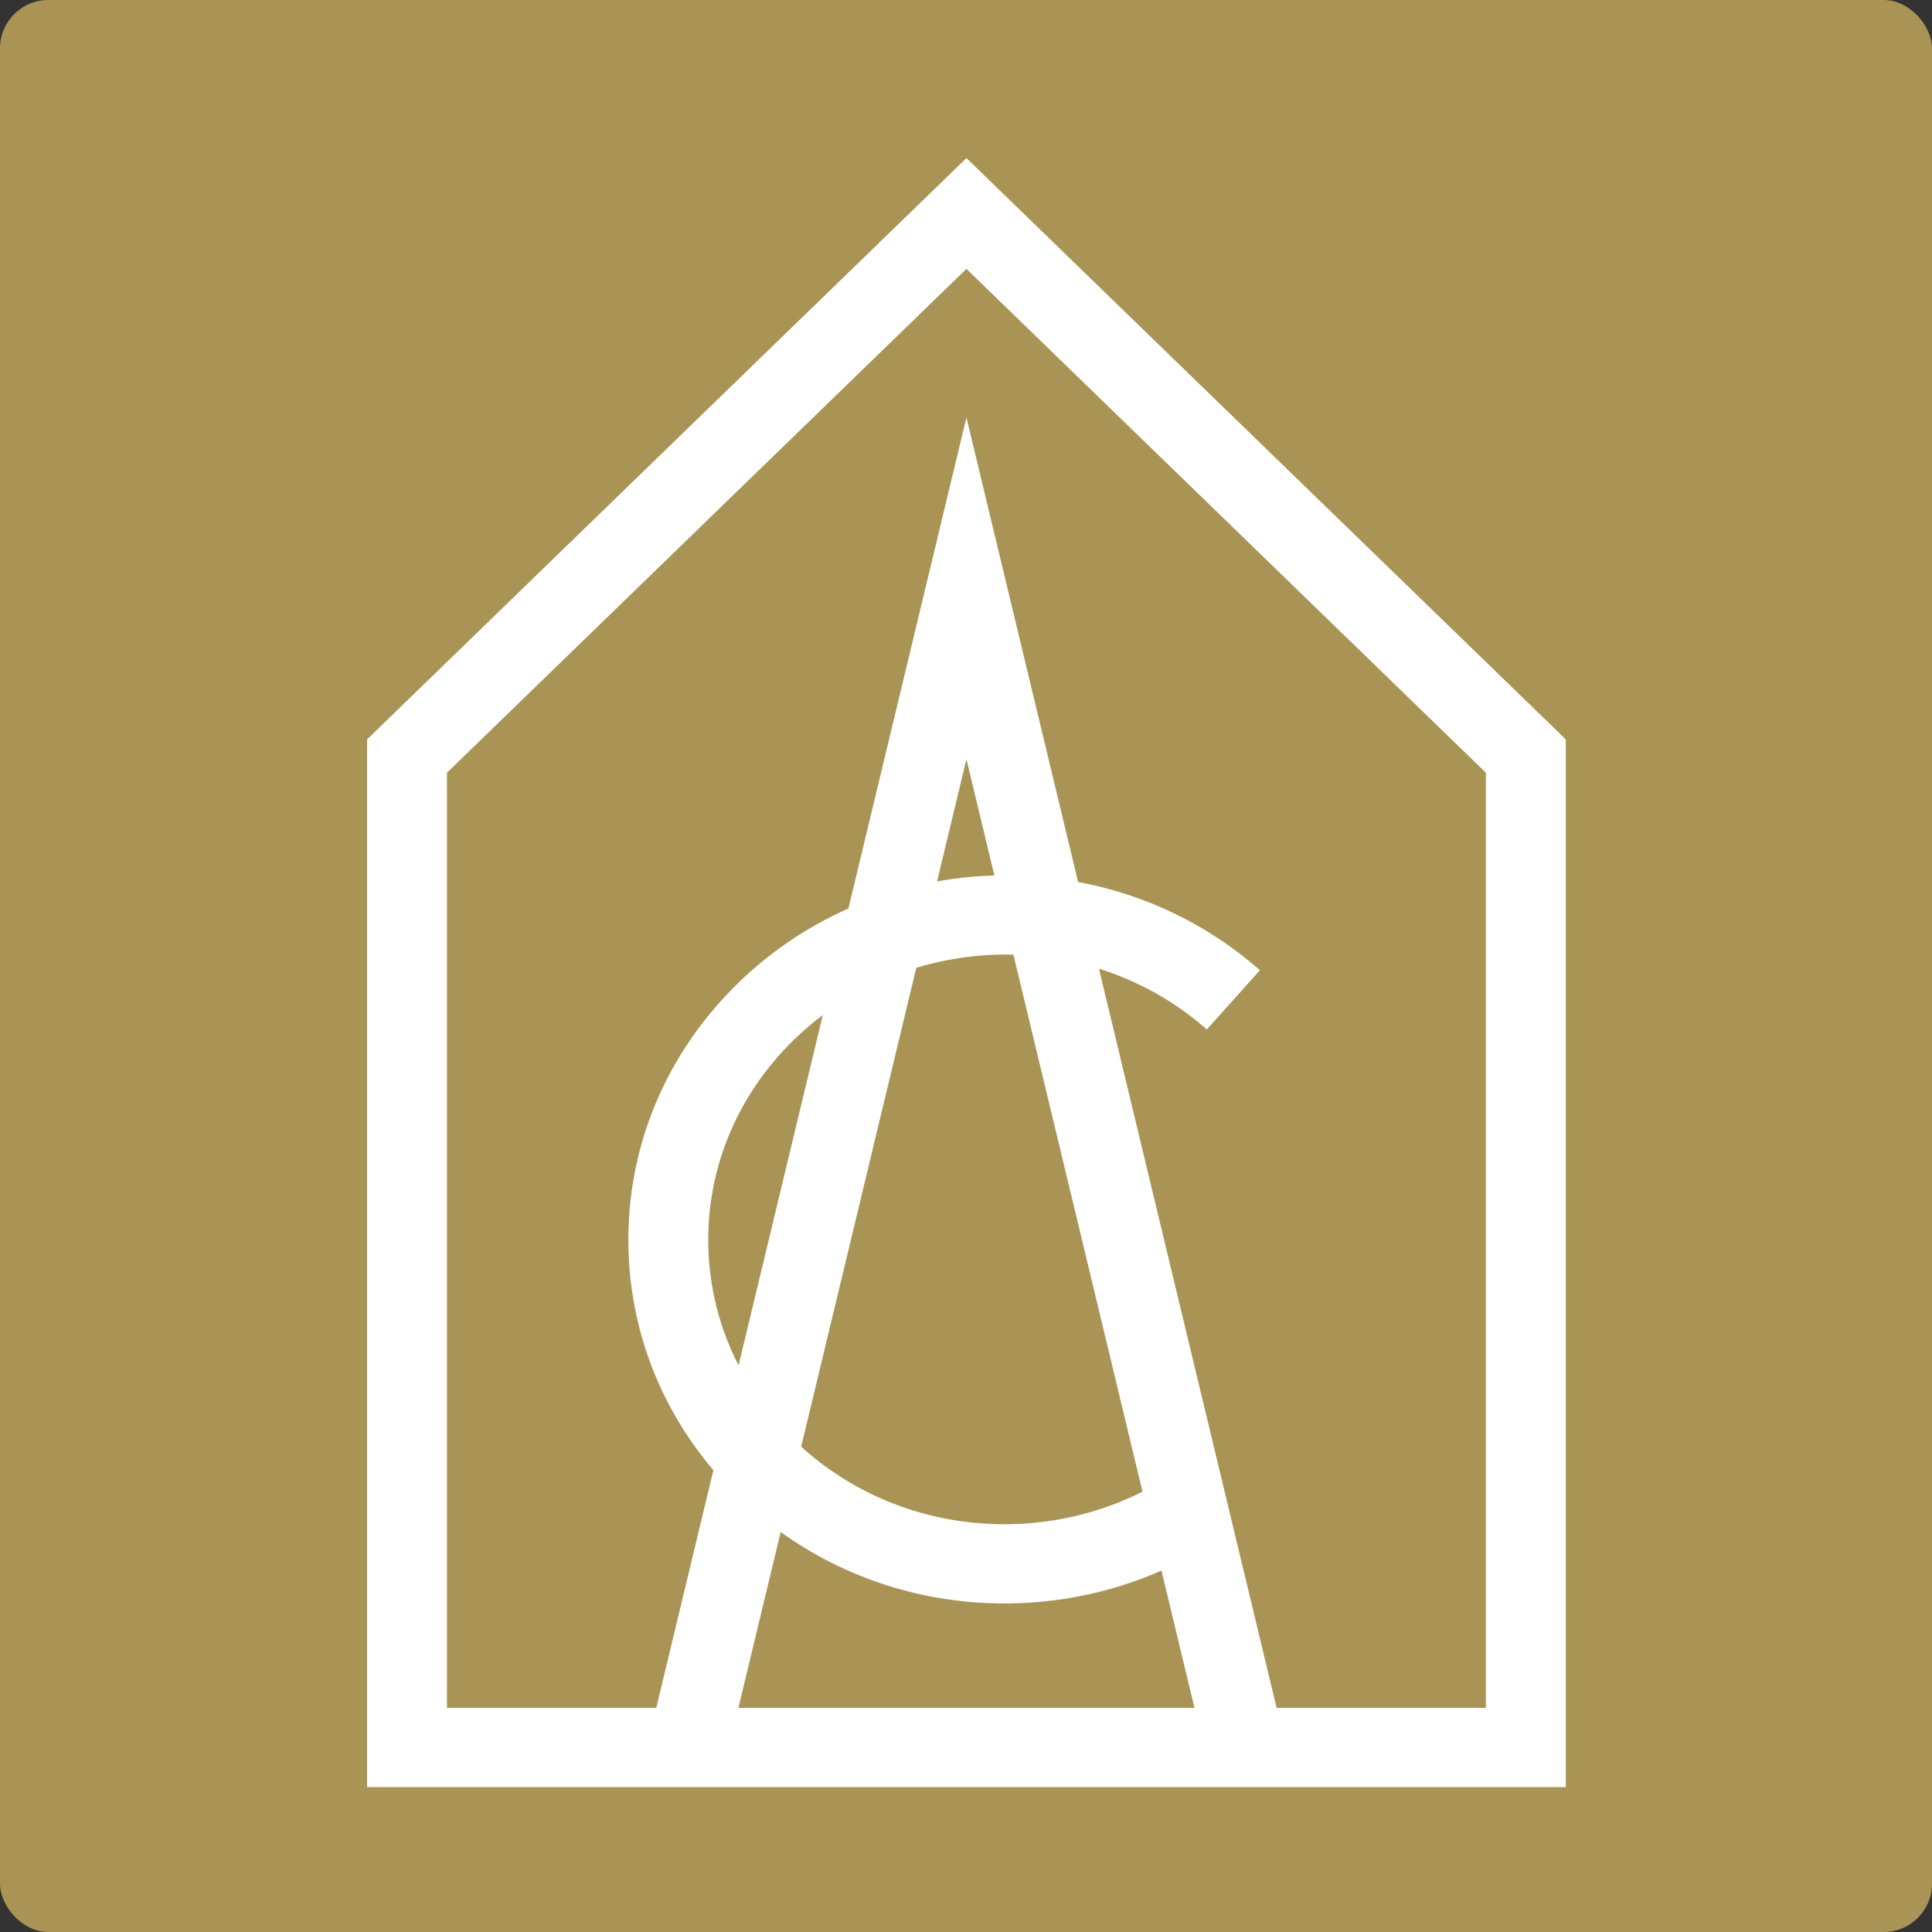
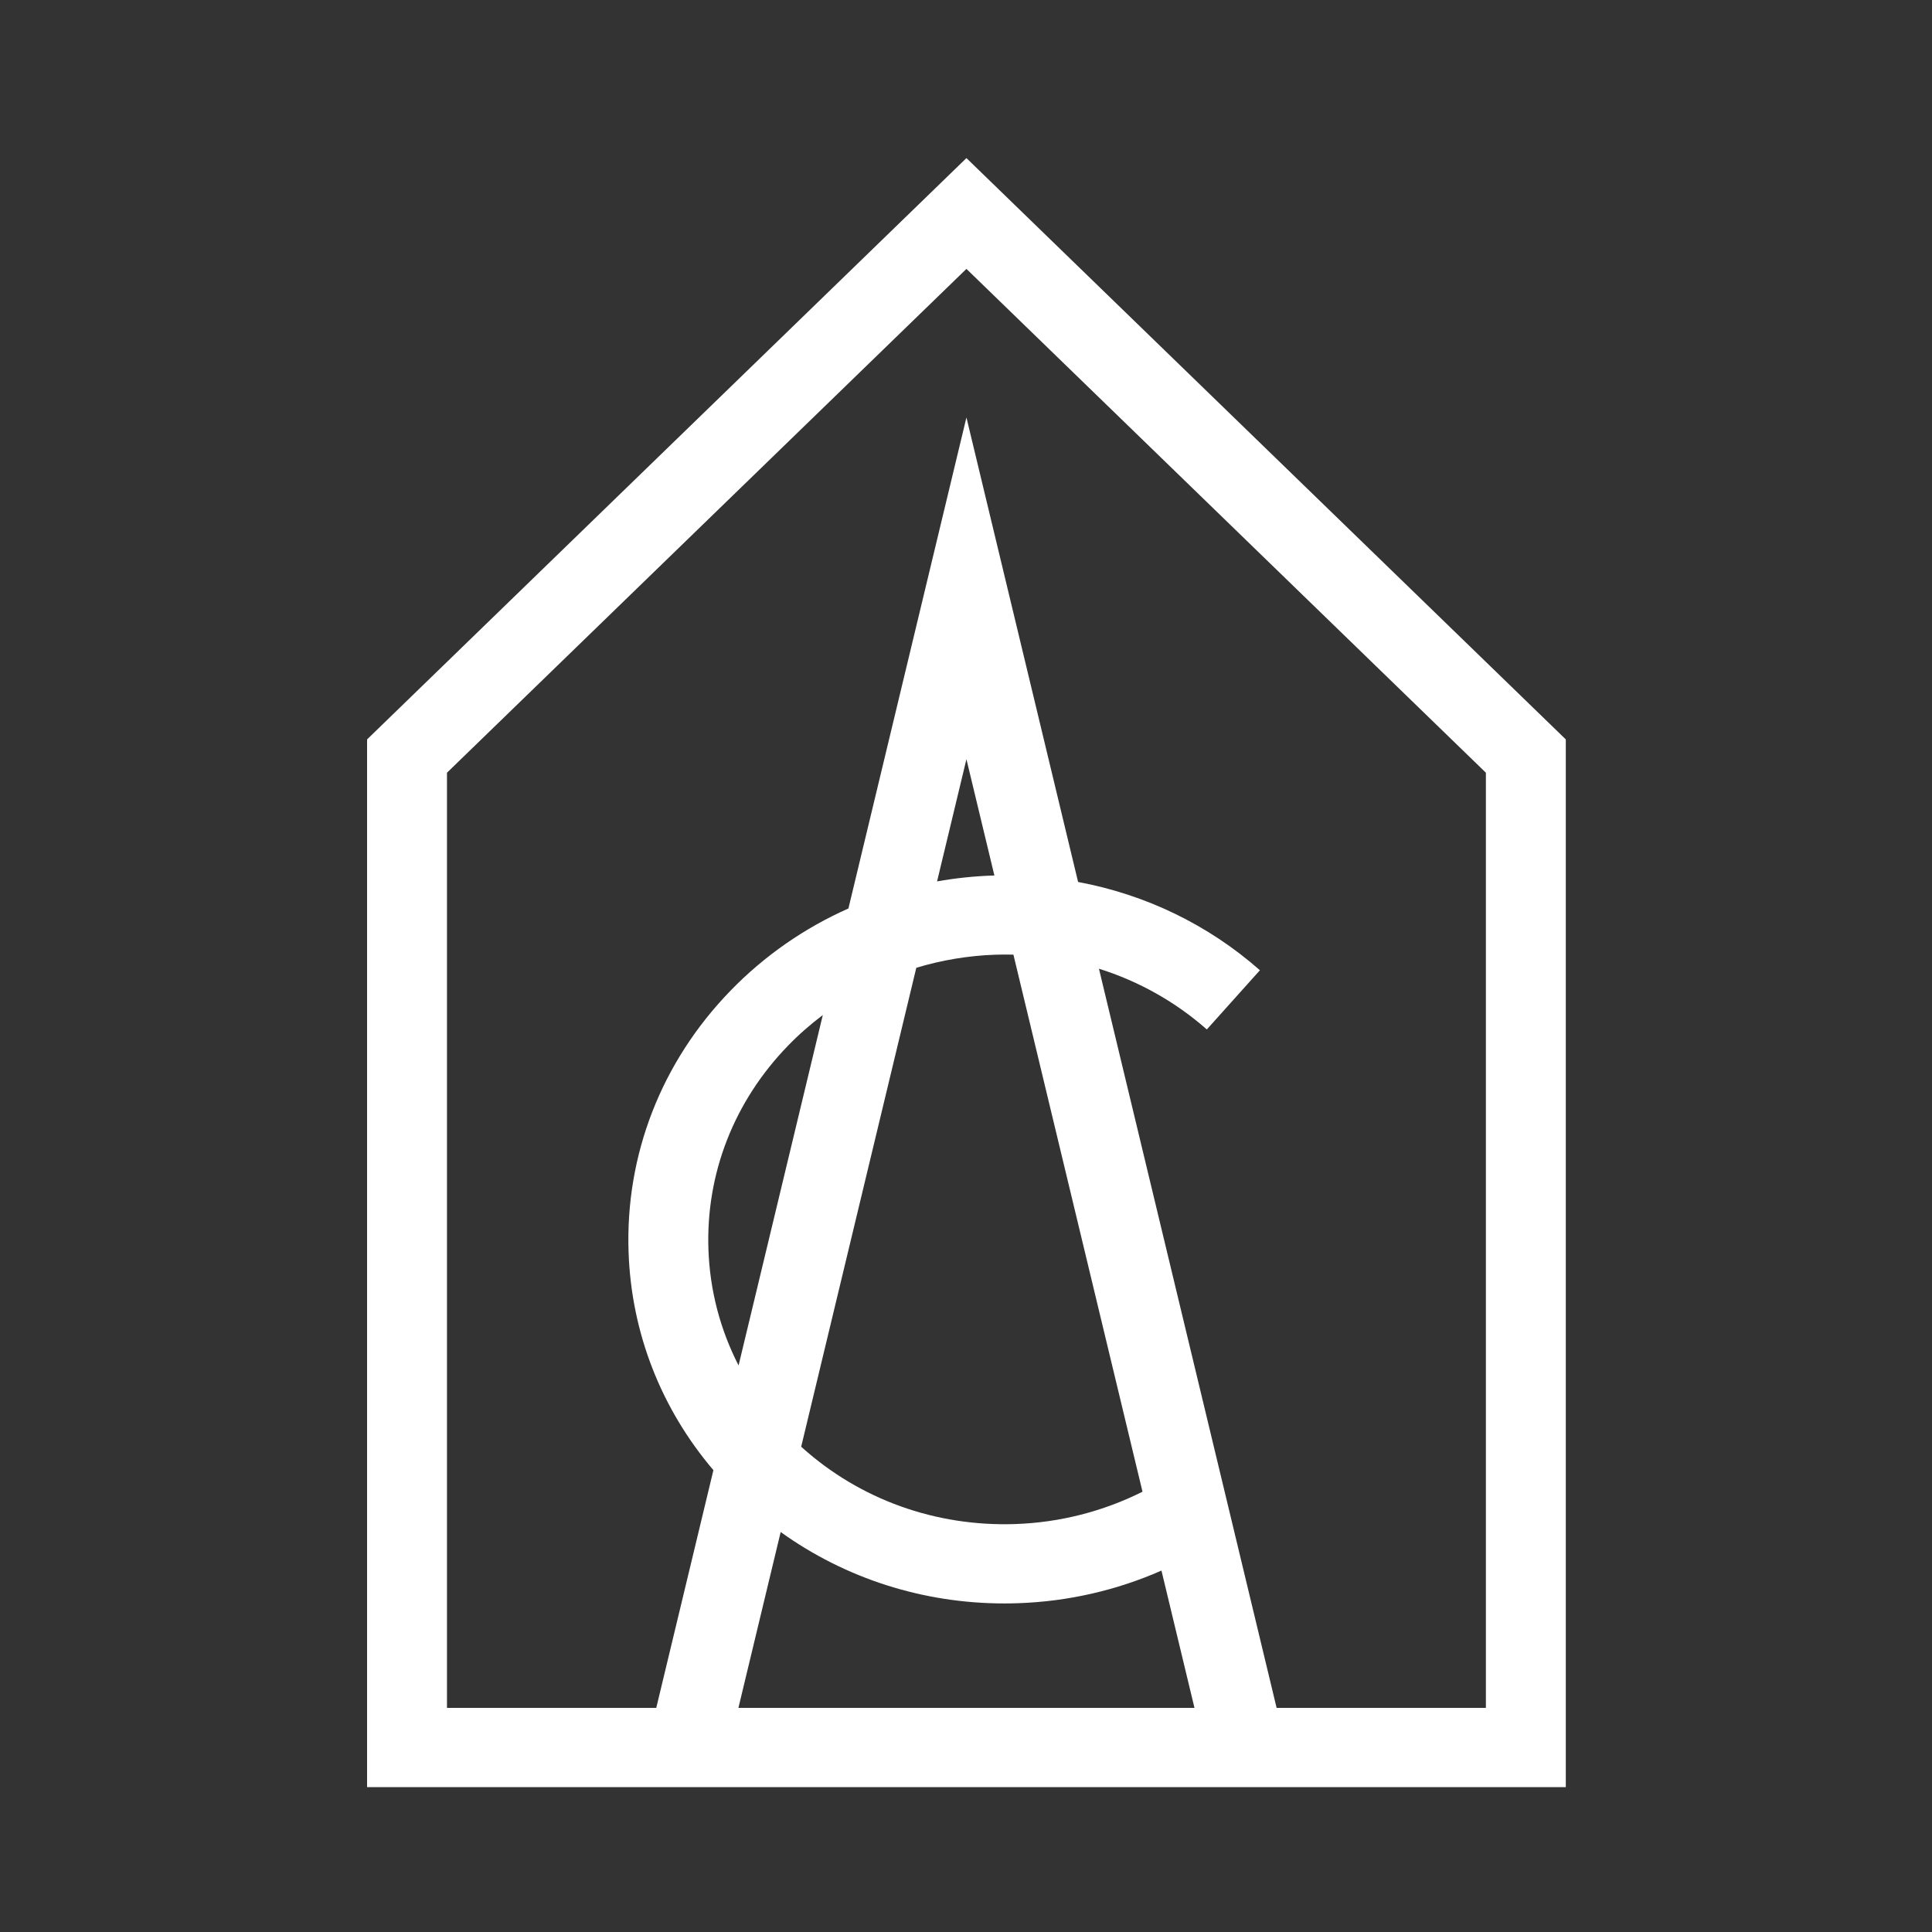
<svg xmlns="http://www.w3.org/2000/svg" width="200" height="200" viewBox="0 0 200 200" fill="none">
  <rect x="0" y="0" width="200" height="200" fill="#333333" stroke="none" />
-   <rect width="200" height="200" rx="5" fill="#A99455" />
-   <path d="M153.819 176.8H132.155L113.762 100.28C117.863 101.571 121.664 103.69 124.93 106.568L130.426 100.44C125.065 95.716 118.575 92.6 111.604 91.302L100.045 43.216L87.828 94.045C83.282 96.063 79.138 98.931 75.615 102.562C68.466 109.932 64.72 119.545 65.07 129.628C65.36 137.993 68.447 145.838 73.852 152.191L67.936 176.8H46.271V79.992L100.045 27.835L153.819 79.992V176.8ZM80.815 158.595C87.508 163.4 95.554 165.988 103.979 165.988C104.448 165.988 104.918 165.979 105.389 165.963C110.554 165.788 115.59 164.631 120.234 162.585L123.652 176.8H76.44L80.815 158.595ZM76.457 141.35C74.562 137.656 73.483 133.586 73.337 129.346C73.064 121.498 75.991 114.004 81.578 108.246C82.699 107.089 83.904 106.035 85.176 105.079L76.457 141.35ZM97.005 91.242L100.045 78.592L102.94 90.634C102.886 90.635 102.832 90.633 102.778 90.635C100.823 90.702 98.895 90.906 97.005 91.242ZM103.062 98.83C103.68 98.809 104.295 98.811 104.909 98.825L118.272 154.421C114.217 156.454 109.731 157.611 105.105 157.769C96.868 158.049 89.025 155.233 83.019 149.837C82.992 149.812 82.966 149.786 82.939 149.761L94.855 100.185C97.483 99.391 100.235 98.926 103.062 98.83ZM100.045 16.364L38 76.543V185H162.091V76.543L100.045 16.364Z" fill="white" />
+   <path d="M153.819 176.8H132.155L113.762 100.28C117.863 101.571 121.664 103.69 124.93 106.568L130.426 100.44C125.065 95.716 118.575 92.6 111.604 91.302L100.045 43.216L87.828 94.045C83.282 96.063 79.138 98.931 75.615 102.562C68.466 109.932 64.72 119.545 65.07 129.628C65.36 137.993 68.447 145.838 73.852 152.191L67.936 176.8H46.271V79.992L100.045 27.835L153.819 79.992V176.8ZM80.815 158.595C87.508 163.4 95.554 165.988 103.979 165.988C104.448 165.988 104.918 165.979 105.389 165.963C110.554 165.788 115.59 164.631 120.234 162.585L123.652 176.8H76.44L80.815 158.595ZM76.457 141.35C74.562 137.656 73.483 133.586 73.337 129.346C73.064 121.498 75.991 114.004 81.578 108.246C82.699 107.089 83.904 106.035 85.176 105.079ZM97.005 91.242L100.045 78.592L102.94 90.634C102.886 90.635 102.832 90.633 102.778 90.635C100.823 90.702 98.895 90.906 97.005 91.242ZM103.062 98.83C103.68 98.809 104.295 98.811 104.909 98.825L118.272 154.421C114.217 156.454 109.731 157.611 105.105 157.769C96.868 158.049 89.025 155.233 83.019 149.837C82.992 149.812 82.966 149.786 82.939 149.761L94.855 100.185C97.483 99.391 100.235 98.926 103.062 98.83ZM100.045 16.364L38 76.543V185H162.091V76.543L100.045 16.364Z" fill="white" />
</svg>